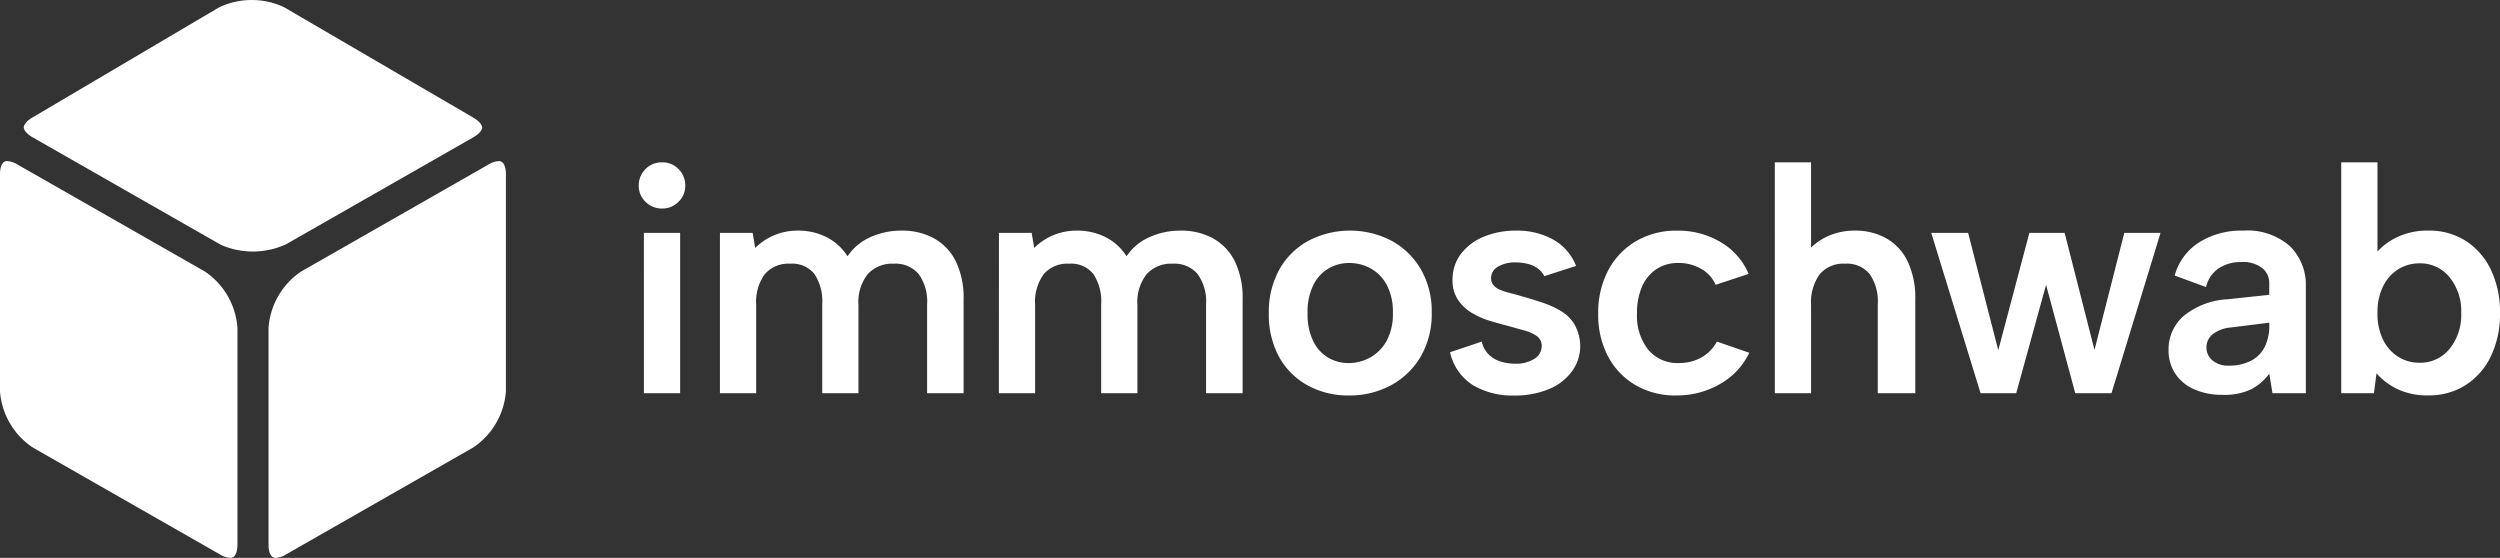
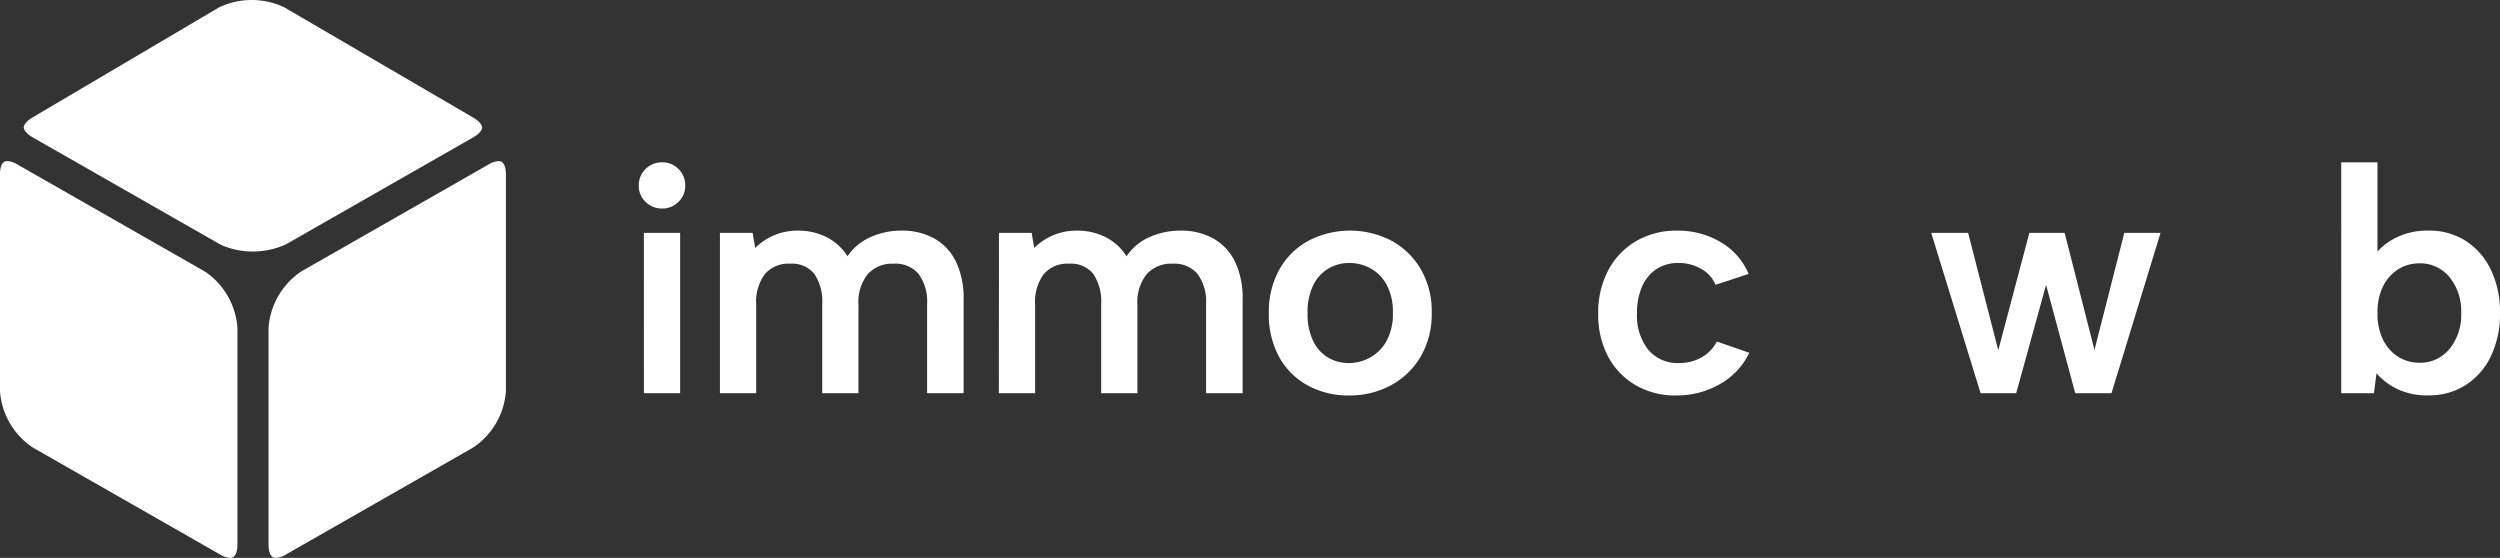
<svg xmlns="http://www.w3.org/2000/svg" width="293.228" height="65.433" viewBox="0 0 293.228 65.433">
  <rect x="0" y="0" width="293.228" height="65.433" fill="#333333" stroke="none" />
  <defs>
    <clipPath id="clip-path">
      <rect id="Rechteck_1" data-name="Rechteck 1" width="293.228" height="65.433" fill="none" />
    </clipPath>
  </defs>
  <g id="Gruppe_2" data-name="Gruppe 2" transform="translate(0 0)">
    <g id="Gruppe_1" data-name="Gruppe 1" transform="translate(0 0)" clip-path="url(#clip-path)">
      <path id="Pfad_1" data-name="Pfad 1" d="M86.592,26.724a2.661,2.661,0,0,1-1.957-.79,2.568,2.568,0,0,1-.79-1.881,2.7,2.7,0,0,1,2.747-2.746,2.613,2.613,0,0,1,1.918.79,2.659,2.659,0,0,1,.79,1.956,2.568,2.568,0,0,1-.79,1.881,2.613,2.613,0,0,1-1.918.79m-2.145,2.858H88.7V48.389h-4.25Z" transform="translate(-8.925 -2.268)" fill="#fff" />
      <path id="Pfad_2" data-name="Pfad 2" d="M94.5,30.537h3.837l.3,1.768a6.985,6.985,0,0,1,5-2.032,7.321,7.321,0,0,1,3.386.771,6.26,6.26,0,0,1,2.444,2.238,6.244,6.244,0,0,1,2.671-2.238,8.7,8.7,0,0,1,3.648-.771,7.747,7.747,0,0,1,3.856.921,6.257,6.257,0,0,1,2.538,2.709,9.826,9.826,0,0,1,.9,4.457V49.343H118.8V38.924a5.5,5.5,0,0,0-1-3.573,3.568,3.568,0,0,0-2.916-1.2,3.871,3.871,0,0,0-3.046,1.222,5.3,5.3,0,0,0-1.09,3.63V49.343H106.5V38.924a5.817,5.817,0,0,0-.922-3.573,3.348,3.348,0,0,0-2.839-1.2,3.638,3.638,0,0,0-2.971,1.222,5.5,5.5,0,0,0-1.016,3.592V49.343H94.5Z" transform="translate(-10.059 -3.222)" fill="#fff" />
      <path id="Pfad_3" data-name="Pfad 3" d="M131.125,30.537h3.837l.3,1.768a6.985,6.985,0,0,1,5-2.032,7.321,7.321,0,0,1,3.386.771,6.26,6.26,0,0,1,2.444,2.238,6.244,6.244,0,0,1,2.671-2.238,8.7,8.7,0,0,1,3.648-.771,7.747,7.747,0,0,1,3.856.921,6.257,6.257,0,0,1,2.538,2.709,9.826,9.826,0,0,1,.9,4.457V49.343h-4.288V38.924a5.5,5.5,0,0,0-1-3.573,3.568,3.568,0,0,0-2.916-1.2,3.871,3.871,0,0,0-3.046,1.222,5.3,5.3,0,0,0-1.09,3.63V49.343h-4.251V38.924a5.817,5.817,0,0,0-.922-3.573,3.348,3.348,0,0,0-2.839-1.2,3.638,3.638,0,0,0-2.971,1.222,5.5,5.5,0,0,0-1.016,3.592V49.343h-4.251Z" transform="translate(-13.957 -3.222)" fill="#fff" />
      <path id="Pfad_4" data-name="Pfad 4" d="M175.95,49.607a9.861,9.861,0,0,1-4.852-1.185,8.444,8.444,0,0,1-3.348-3.347,10.317,10.317,0,0,1-1.2-5.1,10.24,10.24,0,0,1,1.241-5.153,8.584,8.584,0,0,1,3.422-3.367,10.565,10.565,0,0,1,9.723,0,8.921,8.921,0,0,1,3.442,3.347,9.838,9.838,0,0,1,1.279,5.1,9.893,9.893,0,0,1-1.3,5.152,8.938,8.938,0,0,1-3.5,3.367,10.182,10.182,0,0,1-4.908,1.185m-.038-3.8a5.183,5.183,0,0,0,2.5-.64,4.949,4.949,0,0,0,1.937-1.936A6.578,6.578,0,0,0,181.1,39.9a6.689,6.689,0,0,0-.715-3.254,4.756,4.756,0,0,0-1.881-1.936,5.146,5.146,0,0,0-2.52-.64,4.764,4.764,0,0,0-2.426.64,4.635,4.635,0,0,0-1.786,1.936,7.17,7.17,0,0,0-.677,3.329,7.147,7.147,0,0,0,.659,3.253,4.543,4.543,0,0,0,1.749,1.936,4.664,4.664,0,0,0,2.407.64" transform="translate(-17.728 -3.222)" fill="#fff" />
-       <path id="Pfad_5" data-name="Pfad 5" d="M194.06,43.287a3.023,3.023,0,0,0,.921,1.618,3.61,3.61,0,0,0,1.448.77,5.914,5.914,0,0,0,1.5.206,4.017,4.017,0,0,0,2.313-.583,1.743,1.743,0,0,0,.846-1.485,1.362,1.362,0,0,0-.565-1.166,4.439,4.439,0,0,0-1.448-.659q-.885-.244-1.825-.508-1.016-.261-2.162-.6a9.524,9.524,0,0,1-2.163-.941,5.118,5.118,0,0,1-1.654-1.542,4.045,4.045,0,0,1-.64-2.332A4.946,4.946,0,0,1,191.617,33a6.362,6.362,0,0,1,2.67-2.012,9.7,9.7,0,0,1,3.8-.714,8.66,8.66,0,0,1,4.363,1.053,6.091,6.091,0,0,1,2.67,3.085l-3.723,1.2a2.532,2.532,0,0,0-.771-.9,3.318,3.318,0,0,0-1.2-.545A5.922,5.922,0,0,0,198.01,34a3.934,3.934,0,0,0-2.031.488,1.536,1.536,0,0,0-.827,1.392,1.2,1.2,0,0,0,.282.79,1.981,1.981,0,0,0,.77.545,8,8,0,0,0,1.167.376c.451.113.927.244,1.43.395q1.2.338,2.388.734a10.923,10.923,0,0,1,2.181,1,4.55,4.55,0,0,1,1.58,1.581,5.339,5.339,0,0,1,.658,2.482,5.017,5.017,0,0,1-.94,2.952,6.291,6.291,0,0,1-2.69,2.106,10.251,10.251,0,0,1-4.156.771,9.07,9.07,0,0,1-4.777-1.2,6.135,6.135,0,0,1-2.708-3.874Z" transform="translate(-20.26 -3.222)" fill="#fff" />
      <path id="Pfad_6" data-name="Pfad 6" d="M218.927,49.607a9.21,9.21,0,0,1-4.777-1.222,8.474,8.474,0,0,1-3.215-3.367,10.436,10.436,0,0,1-1.148-5,10.614,10.614,0,0,1,1.166-5.078,8.64,8.64,0,0,1,3.254-3.422,9.267,9.267,0,0,1,4.833-1.242,9.721,9.721,0,0,1,5.153,1.373,7.8,7.8,0,0,1,3.235,3.7l-3.874,1.28a3.879,3.879,0,0,0-1.674-1.862,5.214,5.214,0,0,0-2.69-.7,4.538,4.538,0,0,0-2.595.734,4.674,4.674,0,0,0-1.674,2.05,7.653,7.653,0,0,0-.583,3.122,6.409,6.409,0,0,0,1.316,4.269,4.471,4.471,0,0,0,3.611,1.561,5.262,5.262,0,0,0,2.633-.658,4.545,4.545,0,0,0,1.806-1.862l3.8,1.316a8.3,8.3,0,0,1-3.4,3.648,10.05,10.05,0,0,1-5.172,1.355" transform="translate(-22.33 -3.222)" fill="#fff" />
-       <path id="Pfad_7" data-name="Pfad 7" d="M232.968,21.307h4.251V31.312a6.733,6.733,0,0,1,2.219-1.448,7.609,7.609,0,0,1,2.934-.545,7.3,7.3,0,0,1,3.706.921,6.222,6.222,0,0,1,2.482,2.708,10.03,10.03,0,0,1,.884,4.458V48.389h-4.4V37.969a5.651,5.651,0,0,0-.96-3.573,3.458,3.458,0,0,0-2.876-1.2,3.615,3.615,0,0,0-2.971,1.24,5.584,5.584,0,0,0-1.016,3.611V48.389h-4.251Z" transform="translate(-24.798 -2.268)" fill="#fff" />
      <path id="Pfad_8" data-name="Pfad 8" d="M263.465,49.374h-4.176L253.5,30.568h4.326l3.536,13.766,3.648-13.766h4.137l3.5,13.729,3.5-13.729h4.25l-5.754,18.807h-4.251l-3.422-12.714Z" transform="translate(-26.983 -3.254)" fill="#fff" />
-       <path id="Pfad_9" data-name="Pfad 9" d="M296.842,49.343l-.376-2.295a6.254,6.254,0,0,1-2.144,1.843,7.269,7.269,0,0,1-3.311.64,8.024,8.024,0,0,1-3.386-.659,5.073,5.073,0,0,1-2.2-1.843,4.949,4.949,0,0,1-.772-2.765A5.157,5.157,0,0,1,286.4,40.3a8.876,8.876,0,0,1,5.133-1.975l4.928-.527V36.329a2.2,2.2,0,0,0-.79-1.636,3.627,3.627,0,0,0-2.52-.733,4.631,4.631,0,0,0-2.615.733,3.581,3.581,0,0,0-1.486,2.2L285.37,35.54a6.694,6.694,0,0,1,2.841-3.874,9.227,9.227,0,0,1,5.171-1.392,7.515,7.515,0,0,1,5.529,1.843,6.375,6.375,0,0,1,1.843,4.7V49.343Zm-.376-8.275-4.514.565a4.027,4.027,0,0,0-2.144.808A1.982,1.982,0,0,0,289.094,44a1.923,1.923,0,0,0,.7,1.486,2.752,2.752,0,0,0,1.9.621,5.552,5.552,0,0,0,2.614-.564,3.744,3.744,0,0,0,1.618-1.618,5.606,5.606,0,0,0,.545-2.595Z" transform="translate(-30.299 -3.222)" fill="#fff" />
      <path id="Pfad_10" data-name="Pfad 10" d="M311.083,32.366A7.223,7.223,0,0,1,313.64,30.2a8.2,8.2,0,0,1,3.912-.884,7.915,7.915,0,0,1,4.363,1.2,8.221,8.221,0,0,1,2.953,3.385,11.4,11.4,0,0,1,1.071,5.078,11.39,11.39,0,0,1-1.071,5.078,8.168,8.168,0,0,1-2.972,3.385,7.945,7.945,0,0,1-4.344,1.2A8.1,8.1,0,0,1,313.9,47.9a7.746,7.746,0,0,1-2.445-1.843l-.3,2.331h-3.837V21.307h4.251V32.478Zm10.306,6.619a6.292,6.292,0,0,0-1.373-4.213,4.41,4.41,0,0,0-3.518-1.616,4.643,4.643,0,0,0-2.463.676,4.891,4.891,0,0,0-1.787,1.975,6.809,6.809,0,0,0-.676,3.178,6.809,6.809,0,0,0,.676,3.178,4.891,4.891,0,0,0,1.787,1.975,4.635,4.635,0,0,0,2.463.676,4.408,4.408,0,0,0,3.518-1.616,6.292,6.292,0,0,0,1.373-4.213" transform="translate(-32.712 -2.268)" fill="#fff" />
      <path id="Pfad_11" data-name="Pfad 11" d="M24.013,34.088h0L2.031,21.537a2.6,2.6,0,0,0-1.2-.394c-.753,0-.834,1.1-.834,1.573v25.4a8.691,8.691,0,0,0,3.842,6.62L25.816,67.29a2.571,2.571,0,0,0,1.2.393c.753,0,.834-1.1.834-1.574V40.7a8.708,8.708,0,0,0-3.832-6.615" transform="translate(0 -2.25)" fill="#fff" />
      <path id="Pfad_12" data-name="Pfad 12" d="M37.28,67.291,59.25,54.74a8.692,8.692,0,0,0,3.842-6.62v-25.4c0-.474-.08-1.573-.834-1.573a2.6,2.6,0,0,0-1.2.394L39.093,34.084A8.712,8.712,0,0,0,35.249,40.7V66.11c0,.473.082,1.574.835,1.574a2.582,2.582,0,0,0,1.2-.393" transform="translate(-3.752 -2.25)" fill="#fff" />
      <path id="Pfad_13" data-name="Pfad 13" d="M56.882,14.961c0-.257-.27-.717-1.04-1.167L33.647.844a8.937,8.937,0,0,0-7.614.017L4.157,13.769c-.769.452-1.04.919-1.038,1.18s.281.724,1.055,1.166L26.25,28.722a9.36,9.36,0,0,0,7.6-.053L55.83,16.115c.775-.441,1.05-.9,1.052-1.154" transform="translate(-0.332 0)" fill="#fff" />
    </g>
  </g>
</svg>